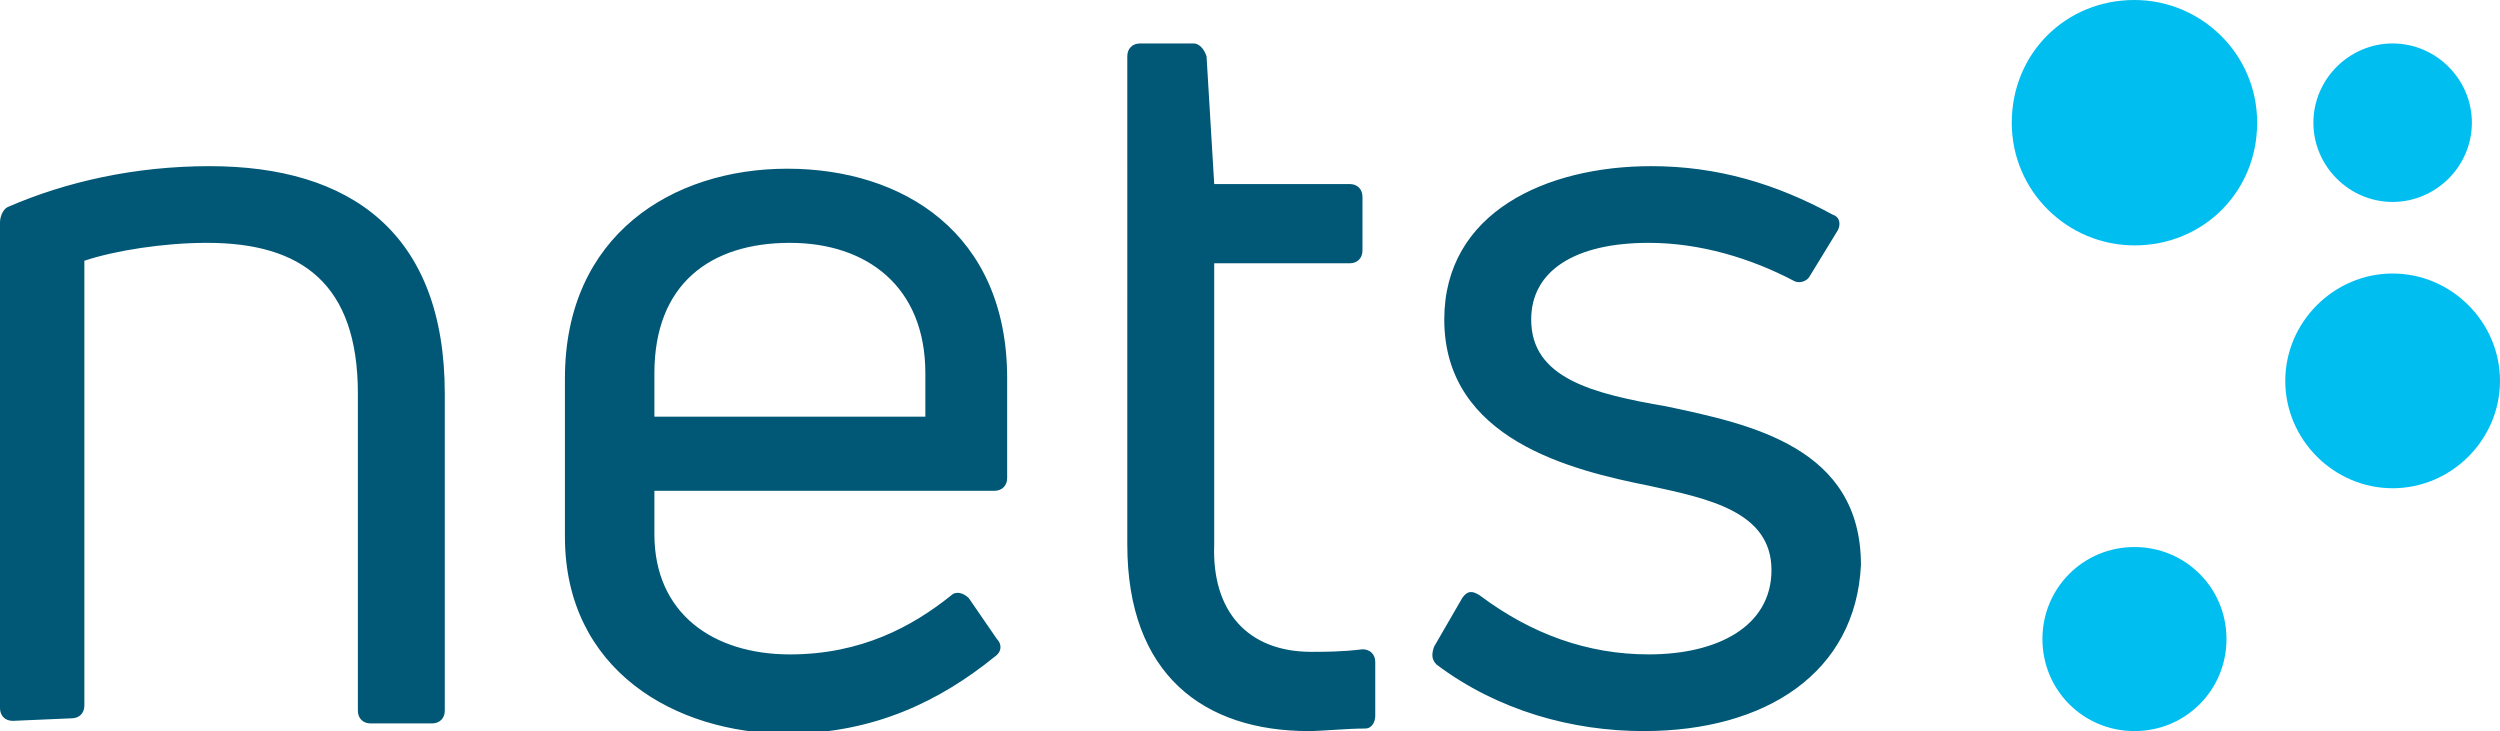
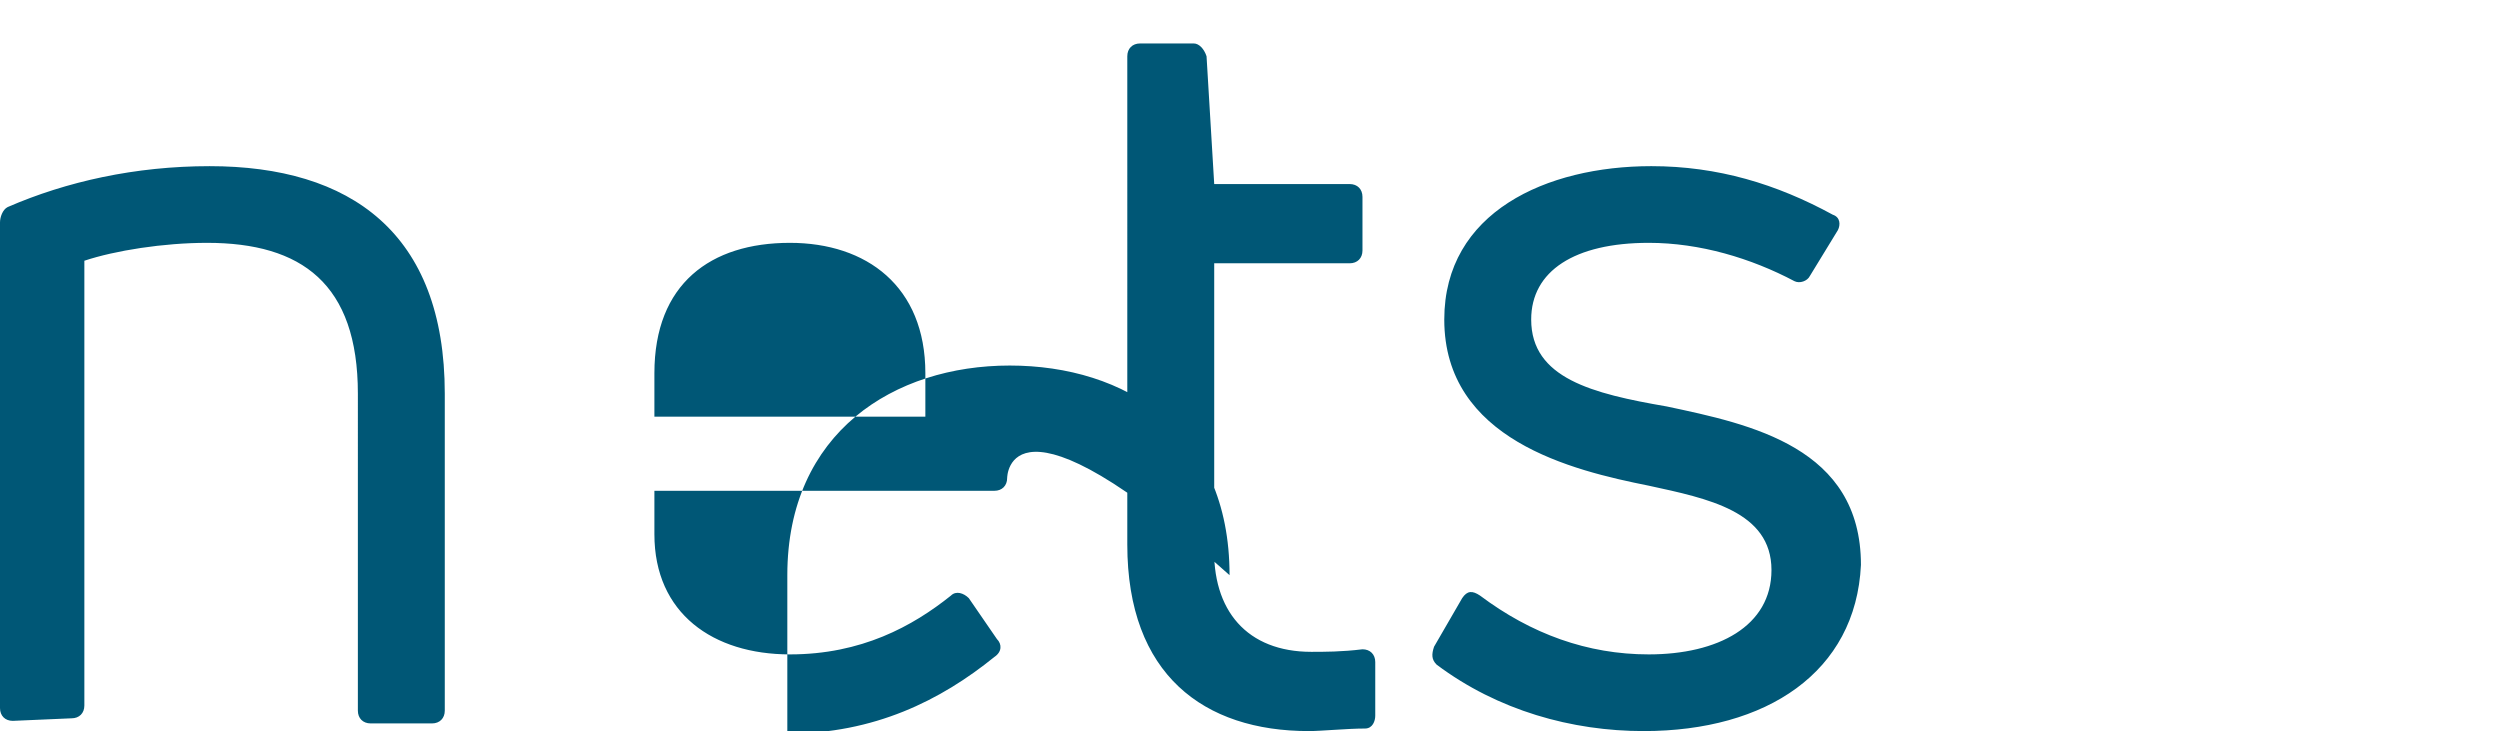
<svg xmlns="http://www.w3.org/2000/svg" version="1.1" id="Layer_1" x="0px" y="0px" viewBox="0 0 97.8 28.6" style="enable-background:new 0 0 97.8 28.6;" xml:space="preserve">
  <style type="text/css">
	.netsst0{fill:#005776;}
	.netsst1{fill:#00BEF0;}
</style>
-   <path class="netsst0" d="M0.5,28.2C0.2,28.2,0,28,0,27.7v-19c0-0.2,0.1-0.5,0.3-0.6c2.3-1,5-1.6,7.9-1.6c5.5,0,9.2,2.6,9.2,8.9v12.4  c0,0.3-0.2,0.5-0.5,0.5h-2.4c-0.3,0-0.5-0.2-0.5-0.5V15.4c0-4.3-2.2-5.9-5.9-5.9c-1.7,0-3.6,0.3-4.8,0.7v17.4c0,0.3-0.2,0.5-0.5,0.5  L0.5,28.2L0.5,28.2z M39.4,18.7c0,0.3-0.2,0.5-0.5,0.5H25.6v1.7c0,3.1,2.3,4.7,5.3,4.7c2.8,0,4.8-1.1,6.3-2.3  c0.2-0.2,0.5-0.1,0.7,0.1L39,25c0.2,0.2,0.2,0.5-0.1,0.7c-2.1,1.7-4.7,3-8.1,3c-4.4,0-8.7-2.5-8.7-7.7v-6.2c0-5.6,4.2-8.2,8.7-8.2  c4.5,0,8.6,2.5,8.6,8.2C39.4,14.7,39.4,18.7,39.4,18.7z M30.9,9.5c-3.1,0-5.3,1.6-5.3,5.1v1.7h10.6v-1.7  C36.2,11.2,33.9,9.5,30.9,9.5z M51.3,25.5c0.5,0,1.2,0,2-0.1c0.3,0,0.5,0.2,0.5,0.5V28c0,0.2-0.1,0.5-0.4,0.5  c-0.7,0-1.7,0.1-2.2,0.1c-4.1,0-7.1-2.2-7.1-7.3V2.2c0-0.3,0.2-0.5,0.5-0.5h2.1c0.2,0,0.4,0.2,0.5,0.5l0.3,5h5.3  c0.3,0,0.5,0.2,0.5,0.5v2.1c0,0.3-0.2,0.5-0.5,0.5h-5.3v11C47.4,23.9,48.8,25.5,51.3,25.5z M64.3,28.6c-2.8,0-5.7-0.8-8.1-2.6  c-0.2-0.2-0.2-0.4-0.1-0.7l1.1-1.9c0.2-0.3,0.4-0.3,0.7-0.1c2,1.5,4.2,2.3,6.6,2.3c2.7,0,4.8-1.1,4.8-3.3c0-2.3-2.5-2.8-4.8-3.3  c-3-0.6-8-1.8-8-6.5c0-4.2,4-6,8.1-6c2.6,0,4.9,0.7,7.1,1.9c0.3,0.1,0.3,0.4,0.2,0.6l-1.1,1.8c-0.1,0.2-0.4,0.3-0.6,0.2  c-1.7-0.9-3.7-1.5-5.7-1.5c-2.9,0-4.6,1.1-4.6,3c0,2.3,2.4,2.9,5.3,3.4c3.3,0.7,7.6,1.6,7.6,6.2C72.6,26.3,69.1,28.6,64.3,28.6z" />
-   <path class="netsst1" d="M83.5,0c2.6,0,4.8,2.1,4.8,4.8s-2.1,4.8-4.8,4.8c-2.6,0-4.8-2.1-4.8-4.8S80.8,0,83.5,0z M93.6,1.7  c1.7,0,3.1,1.4,3.1,3.1s-1.4,3.1-3.1,3.1s-3.1-1.4-3.1-3.1S91.9,1.7,93.6,1.7z M93.6,10.7c2.3,0,4.2,1.9,4.2,4.2s-1.9,4.2-4.2,4.2  s-4.2-1.9-4.2-4.2S91.3,10.7,93.6,10.7z M83.5,21.4c2,0,3.6,1.6,3.6,3.6s-1.6,3.6-3.6,3.6c-2,0-3.6-1.6-3.6-3.6S81.5,21.4,83.5,21.4  z" />
+   <path class="netsst0" d="M0.5,28.2C0.2,28.2,0,28,0,27.7v-19c0-0.2,0.1-0.5,0.3-0.6c2.3-1,5-1.6,7.9-1.6c5.5,0,9.2,2.6,9.2,8.9v12.4  c0,0.3-0.2,0.5-0.5,0.5h-2.4c-0.3,0-0.5-0.2-0.5-0.5V15.4c0-4.3-2.2-5.9-5.9-5.9c-1.7,0-3.6,0.3-4.8,0.7v17.4c0,0.3-0.2,0.5-0.5,0.5  L0.5,28.2L0.5,28.2z M39.4,18.7c0,0.3-0.2,0.5-0.5,0.5H25.6v1.7c0,3.1,2.3,4.7,5.3,4.7c2.8,0,4.8-1.1,6.3-2.3  c0.2-0.2,0.5-0.1,0.7,0.1L39,25c0.2,0.2,0.2,0.5-0.1,0.7c-2.1,1.7-4.7,3-8.1,3v-6.2c0-5.6,4.2-8.2,8.7-8.2  c4.5,0,8.6,2.5,8.6,8.2C39.4,14.7,39.4,18.7,39.4,18.7z M30.9,9.5c-3.1,0-5.3,1.6-5.3,5.1v1.7h10.6v-1.7  C36.2,11.2,33.9,9.5,30.9,9.5z M51.3,25.5c0.5,0,1.2,0,2-0.1c0.3,0,0.5,0.2,0.5,0.5V28c0,0.2-0.1,0.5-0.4,0.5  c-0.7,0-1.7,0.1-2.2,0.1c-4.1,0-7.1-2.2-7.1-7.3V2.2c0-0.3,0.2-0.5,0.5-0.5h2.1c0.2,0,0.4,0.2,0.5,0.5l0.3,5h5.3  c0.3,0,0.5,0.2,0.5,0.5v2.1c0,0.3-0.2,0.5-0.5,0.5h-5.3v11C47.4,23.9,48.8,25.5,51.3,25.5z M64.3,28.6c-2.8,0-5.7-0.8-8.1-2.6  c-0.2-0.2-0.2-0.4-0.1-0.7l1.1-1.9c0.2-0.3,0.4-0.3,0.7-0.1c2,1.5,4.2,2.3,6.6,2.3c2.7,0,4.8-1.1,4.8-3.3c0-2.3-2.5-2.8-4.8-3.3  c-3-0.6-8-1.8-8-6.5c0-4.2,4-6,8.1-6c2.6,0,4.9,0.7,7.1,1.9c0.3,0.1,0.3,0.4,0.2,0.6l-1.1,1.8c-0.1,0.2-0.4,0.3-0.6,0.2  c-1.7-0.9-3.7-1.5-5.7-1.5c-2.9,0-4.6,1.1-4.6,3c0,2.3,2.4,2.9,5.3,3.4c3.3,0.7,7.6,1.6,7.6,6.2C72.6,26.3,69.1,28.6,64.3,28.6z" />
</svg>